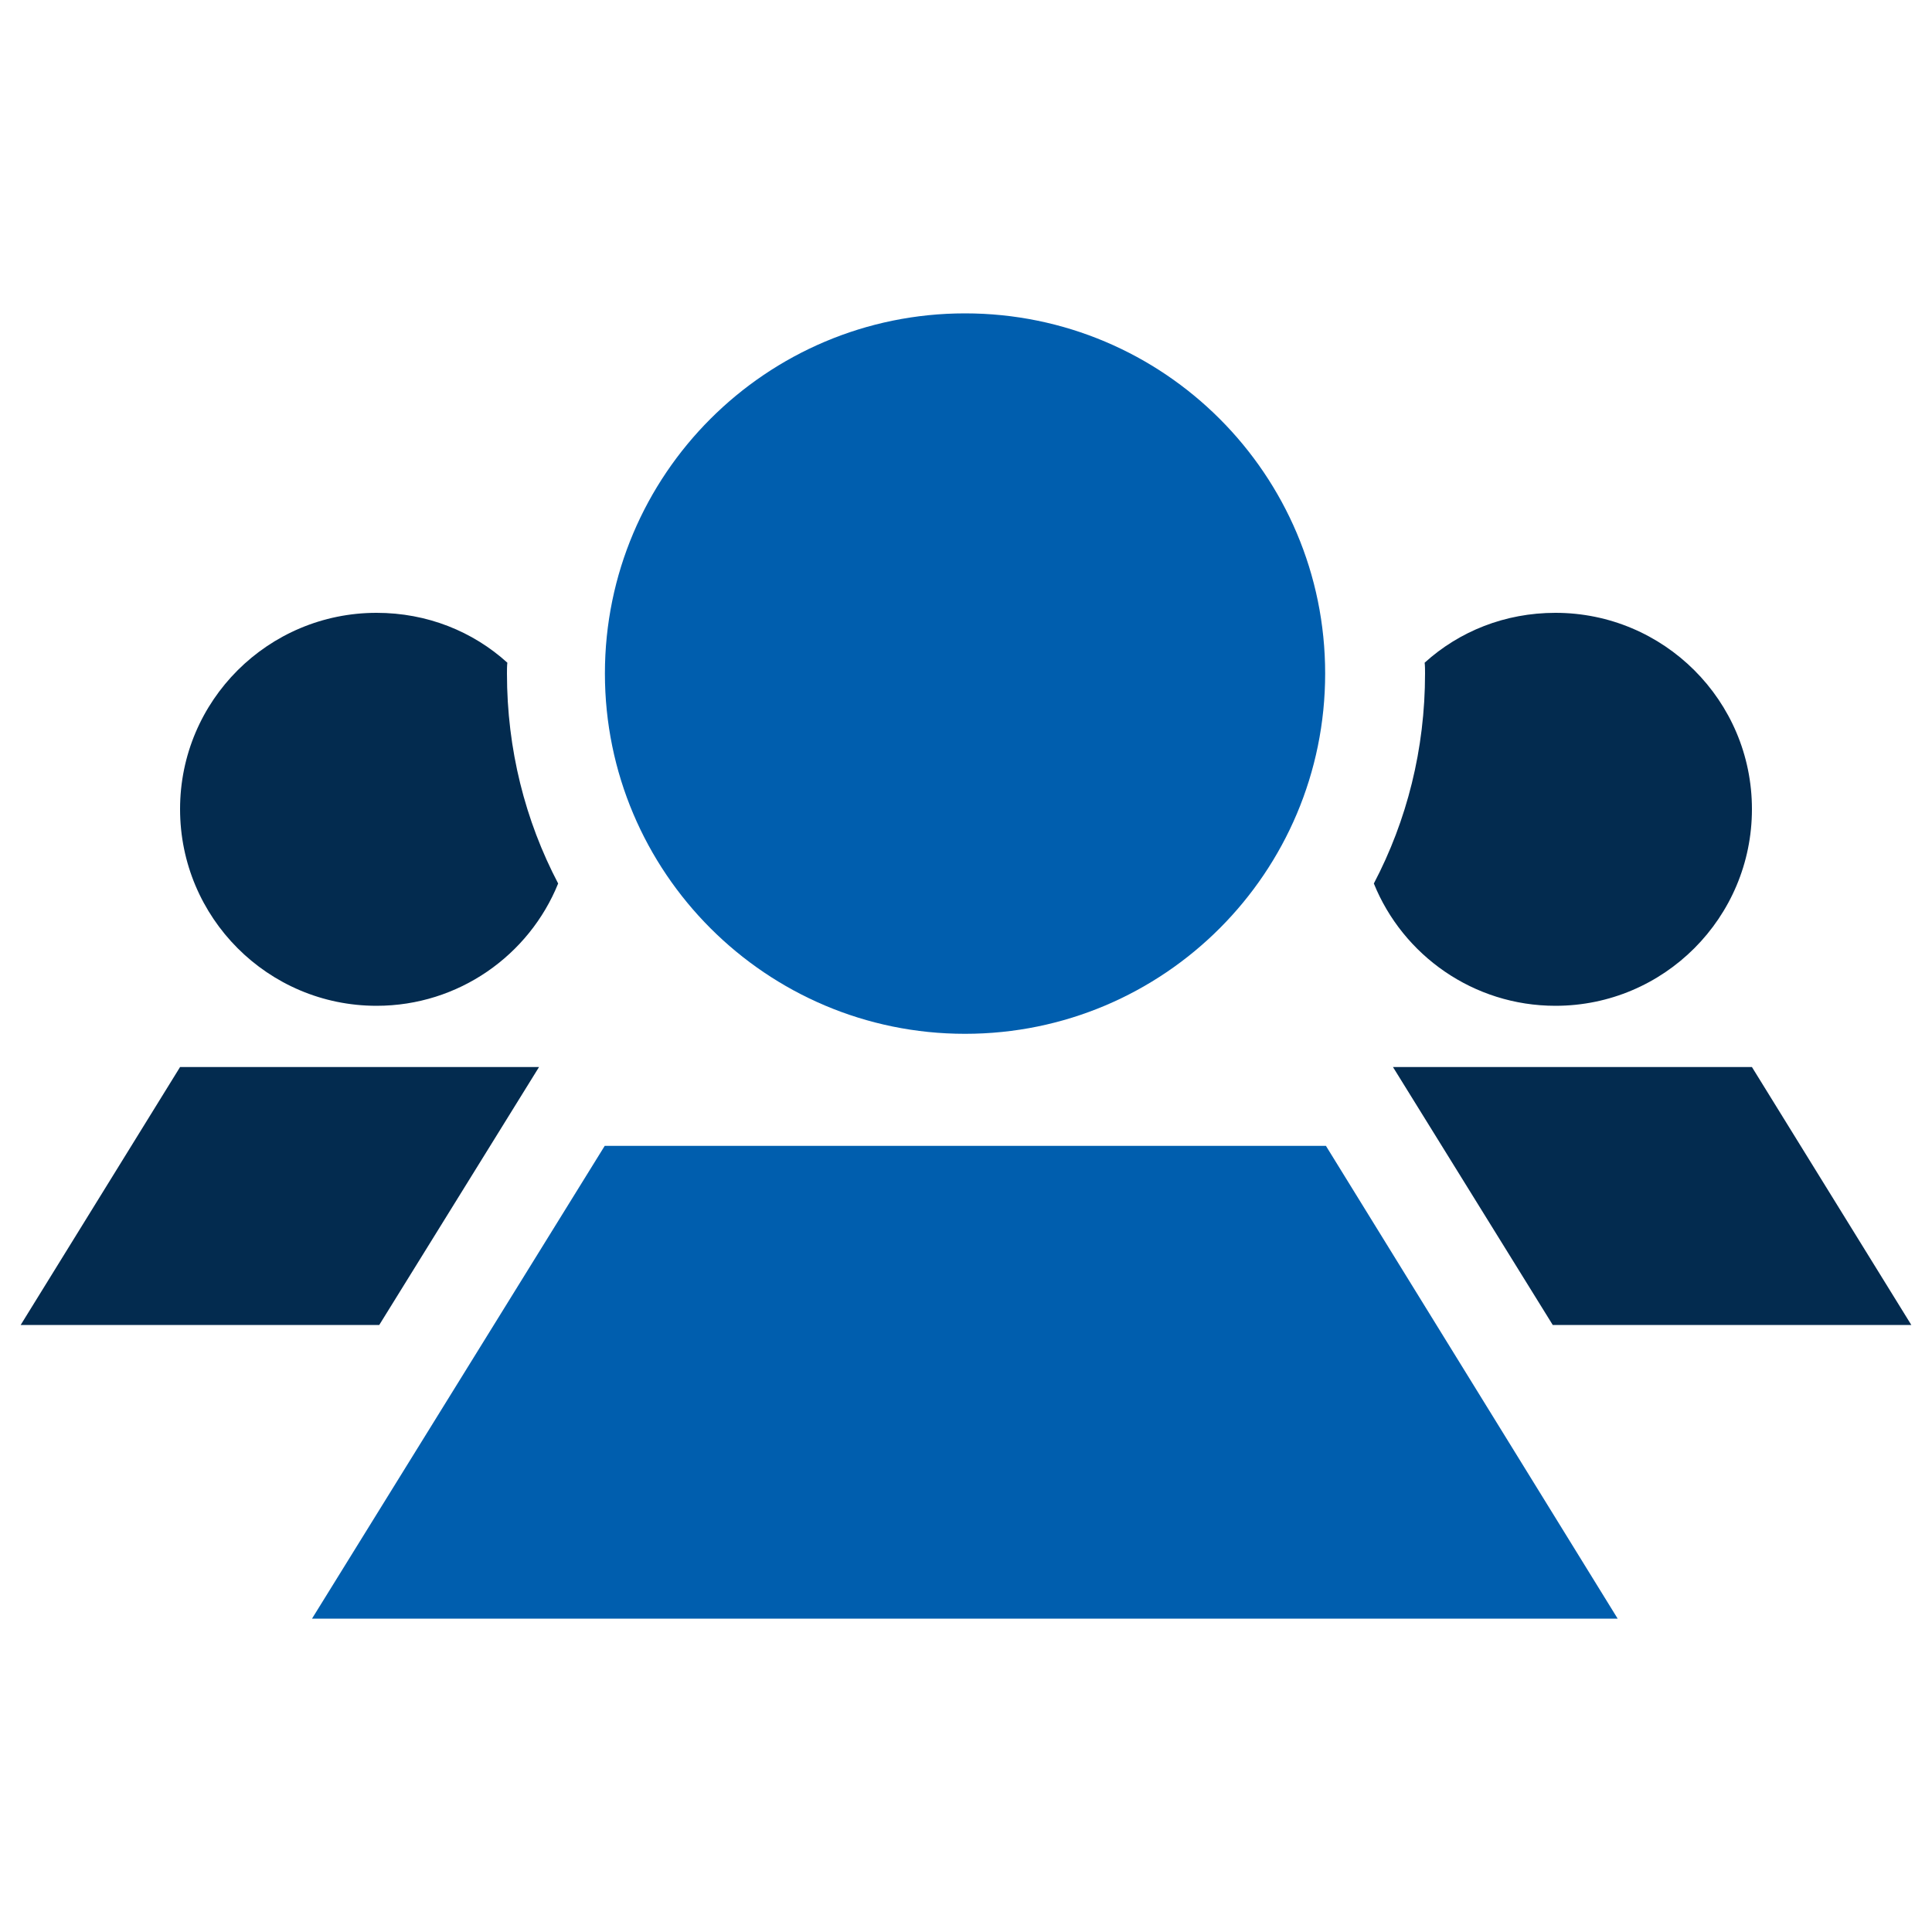
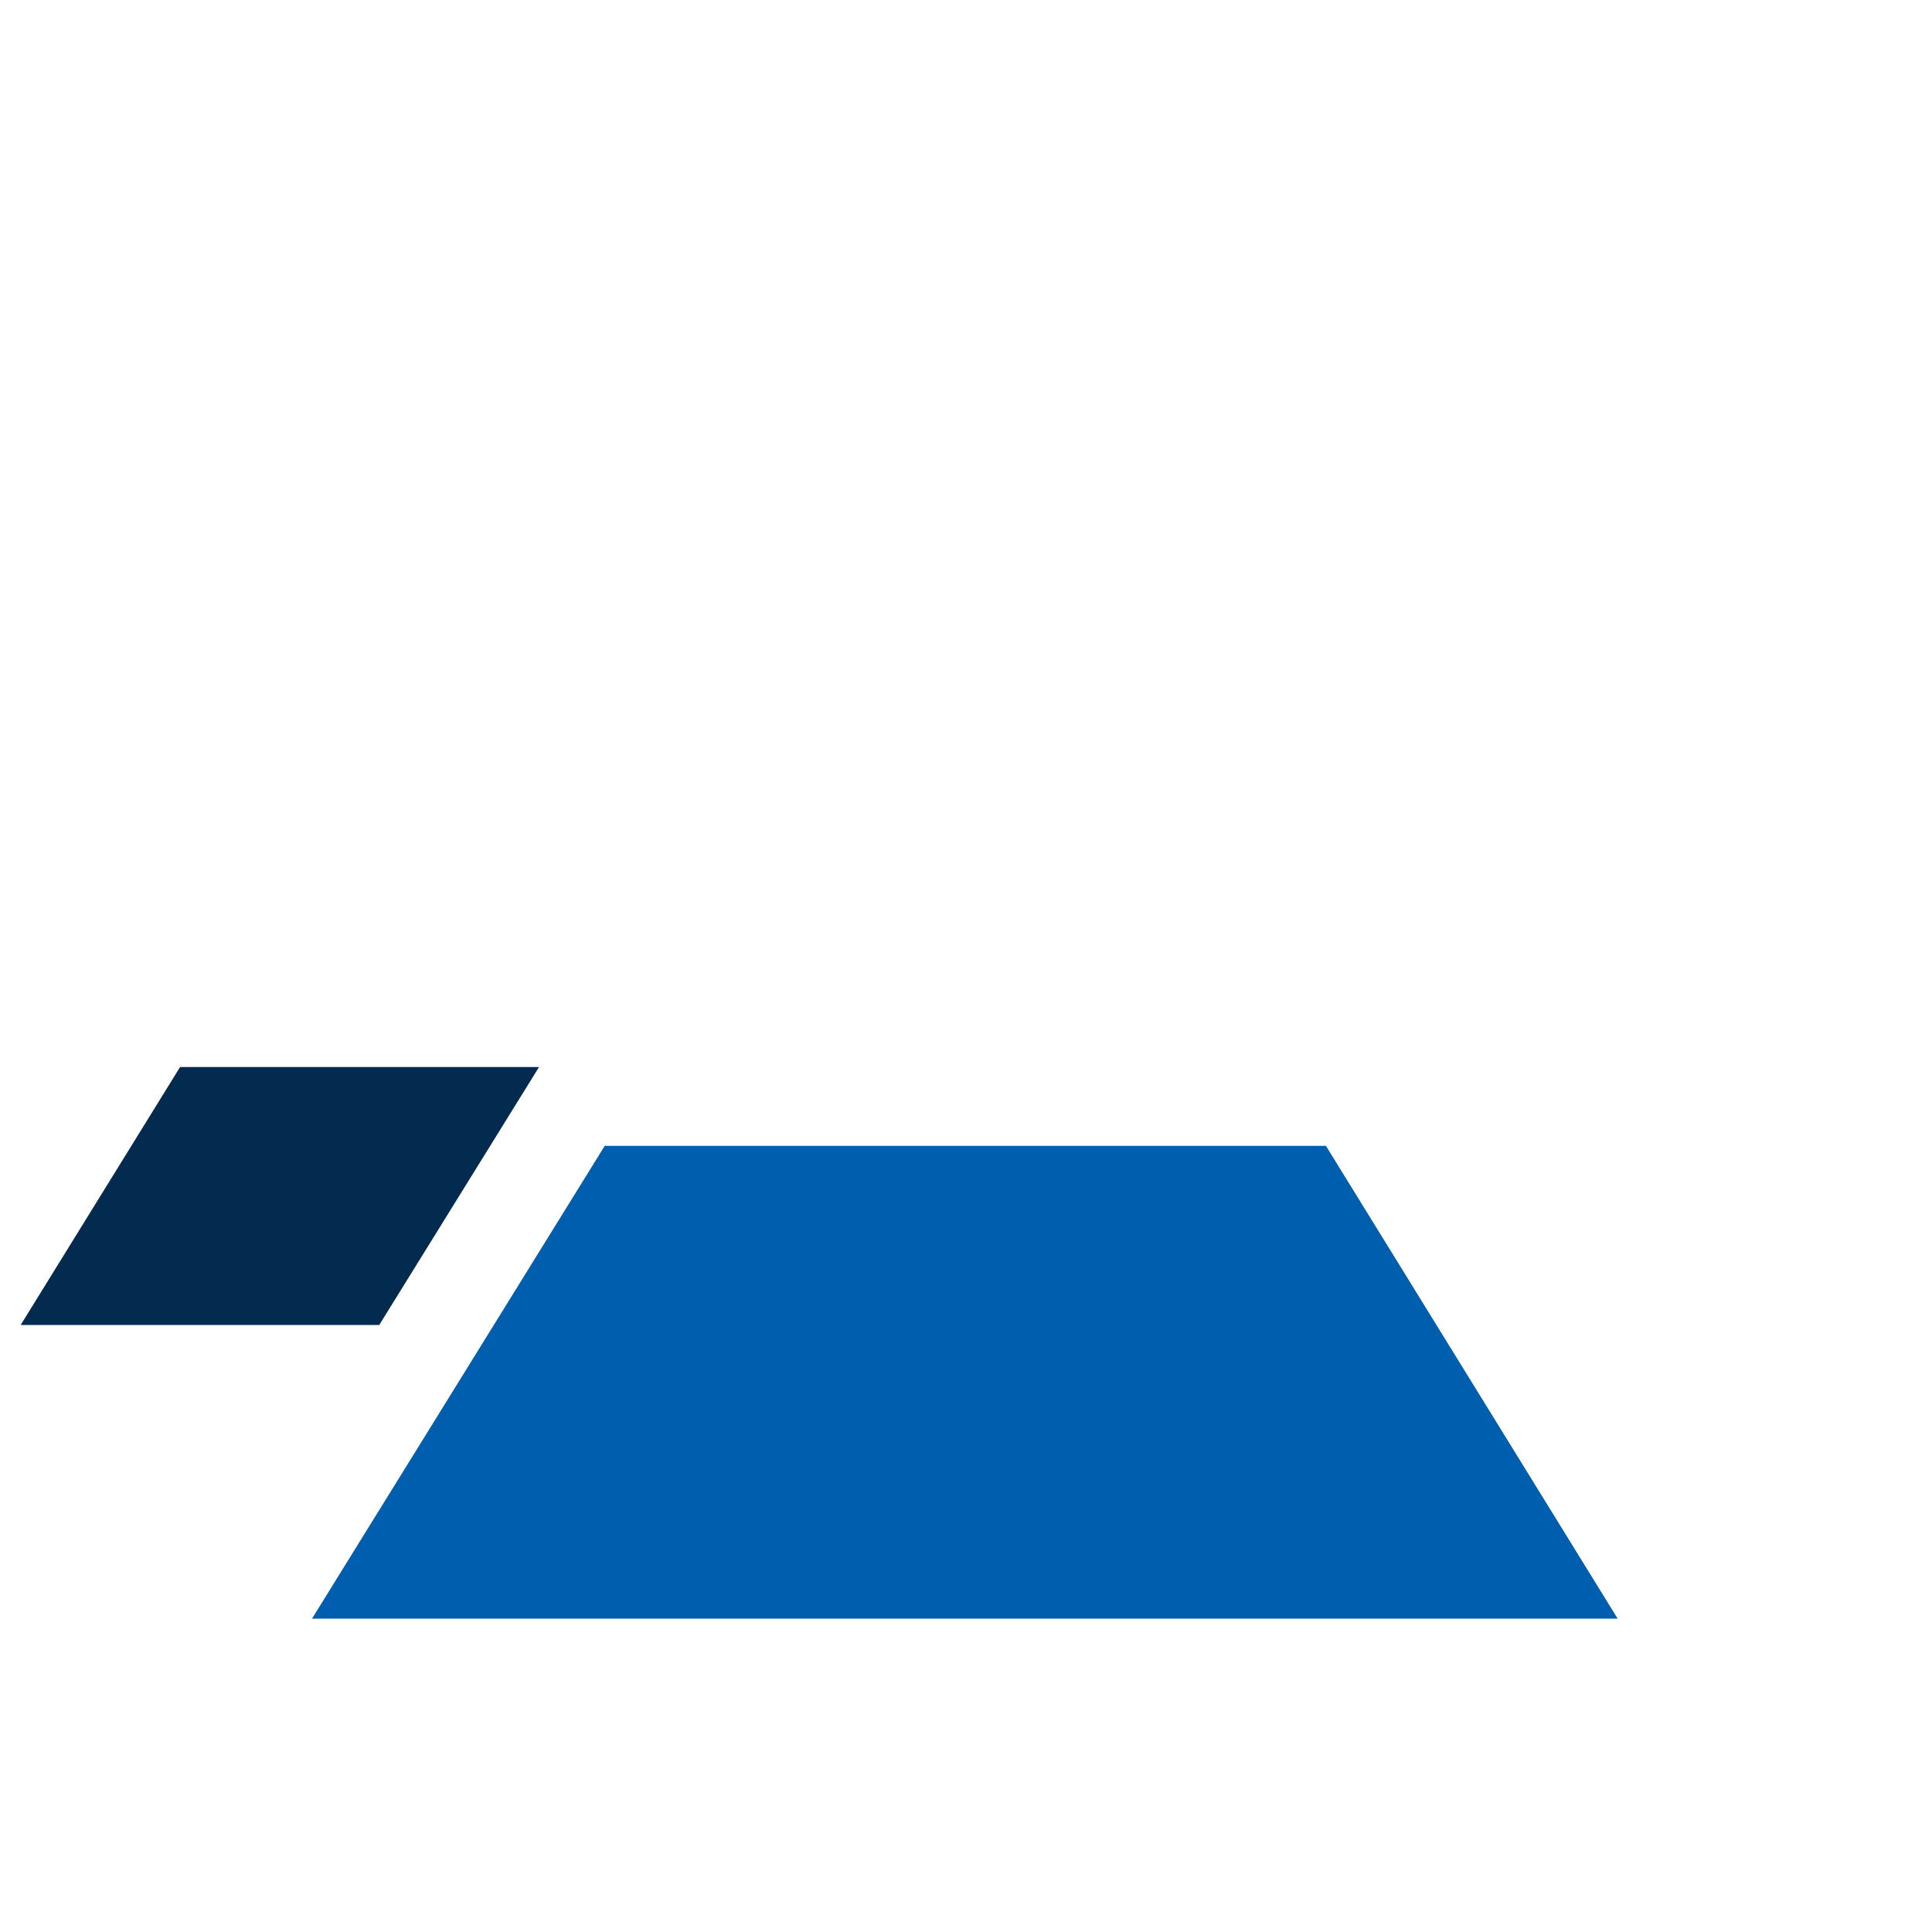
<svg xmlns="http://www.w3.org/2000/svg" id="Layer_1" data-name="Layer 1" viewBox="0 0 100 100">
  <defs>
    <style>
      .cls-1 {
        fill: #032b4f;
      }

      .cls-2 {
        fill: #005eae;
      }
    </style>
  </defs>
-   <path class="cls-1" d="M28.89,45.73c-1.5,3.71-5.15,6.33-9.4,6.33-5.62,0-10.17-4.56-10.17-10.18s4.56-10.16,10.17-10.16c2.62,0,4.98.96,6.77,2.58-.02.19-.02.37-.02.56,0,3.92.94,7.61,2.65,10.87Z" />
  <path class="cls-1" d="M27.9,55.23l-8.27,13.35H1.07l8.25-13.35h18.58Z" />
-   <path class="cls-2" d="M49.95,53.51c10.3,0,18.64-8.35,18.64-18.65s-8.35-18.64-18.64-18.64-18.64,8.35-18.64,18.64,8.35,18.65,18.64,18.65Z" />
  <path class="cls-2" d="M68.63,59.31H31.3l-15.15,24.47h67.58l-15.1-24.47Z" />
-   <path class="cls-1" d="M71.11,45.73c1.5,3.71,5.15,6.33,9.4,6.33,5.62,0,10.17-4.56,10.17-10.18s-4.56-10.16-10.17-10.16c-2.62,0-4.98.96-6.77,2.58.02.19.02.37.02.56,0,3.92-.94,7.61-2.65,10.87Z" />
-   <path class="cls-1" d="M72.1,55.23l8.27,13.35h18.56l-8.25-13.35h-18.58Z" />
</svg>